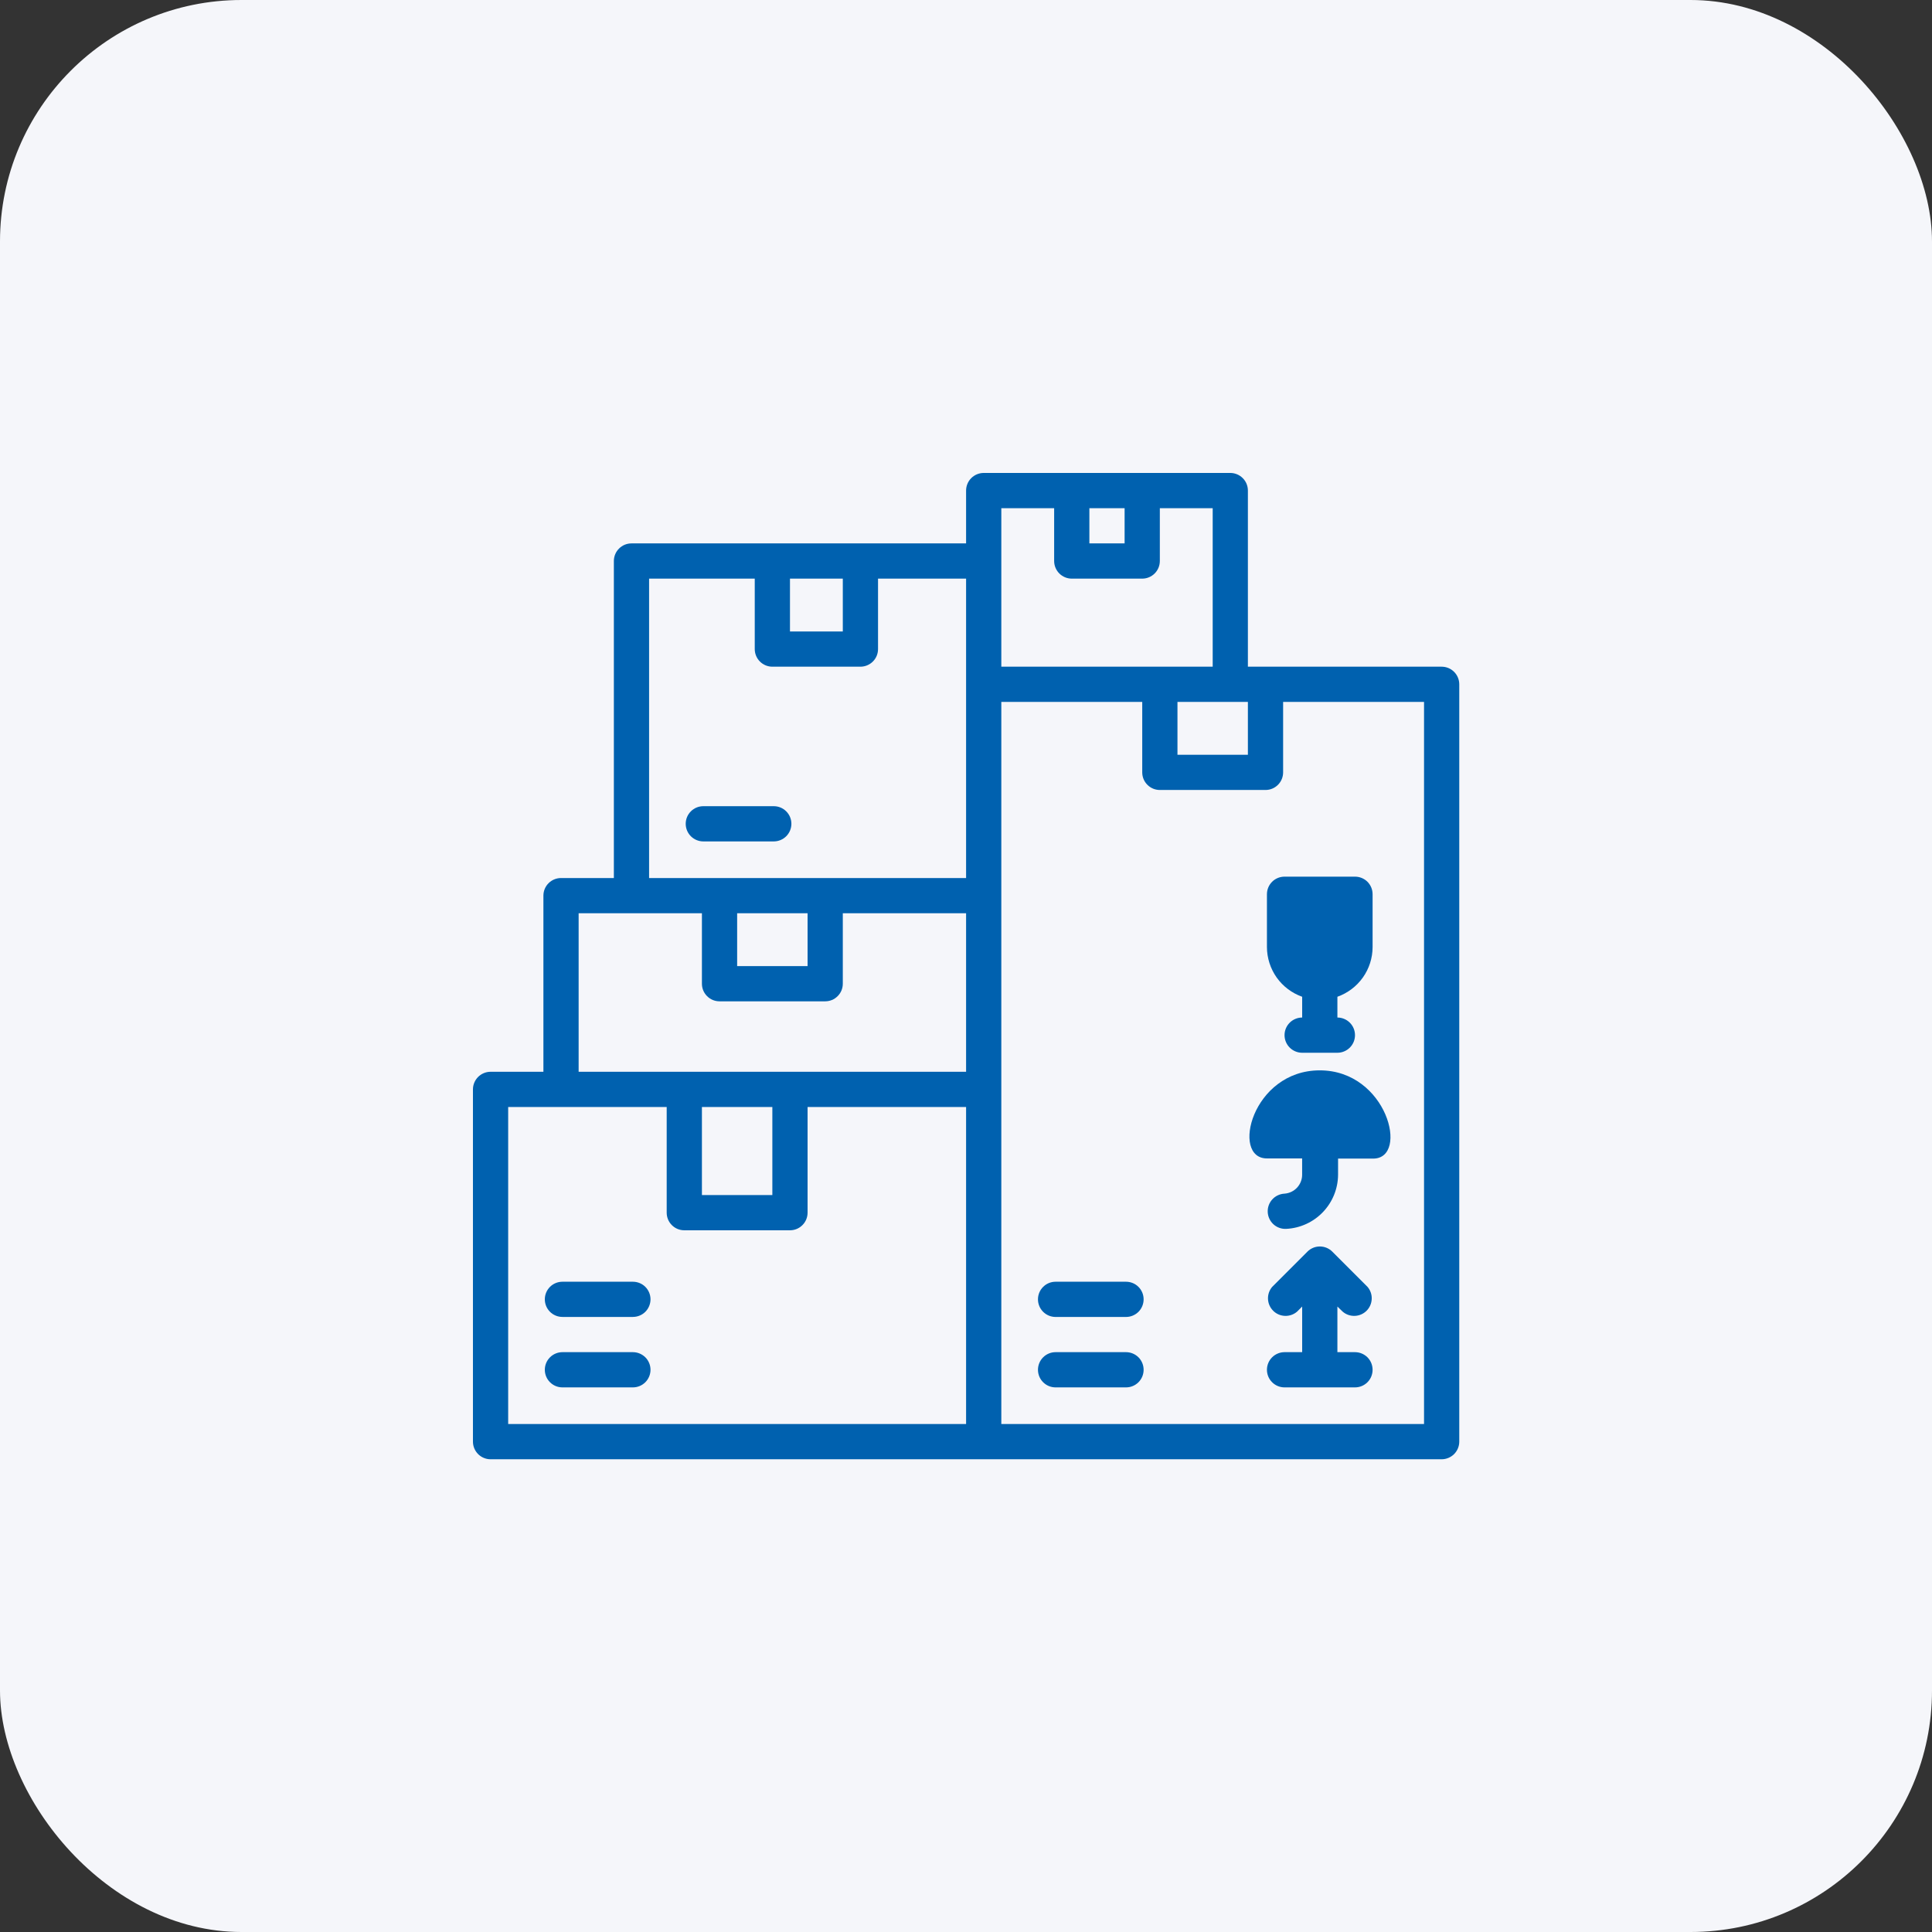
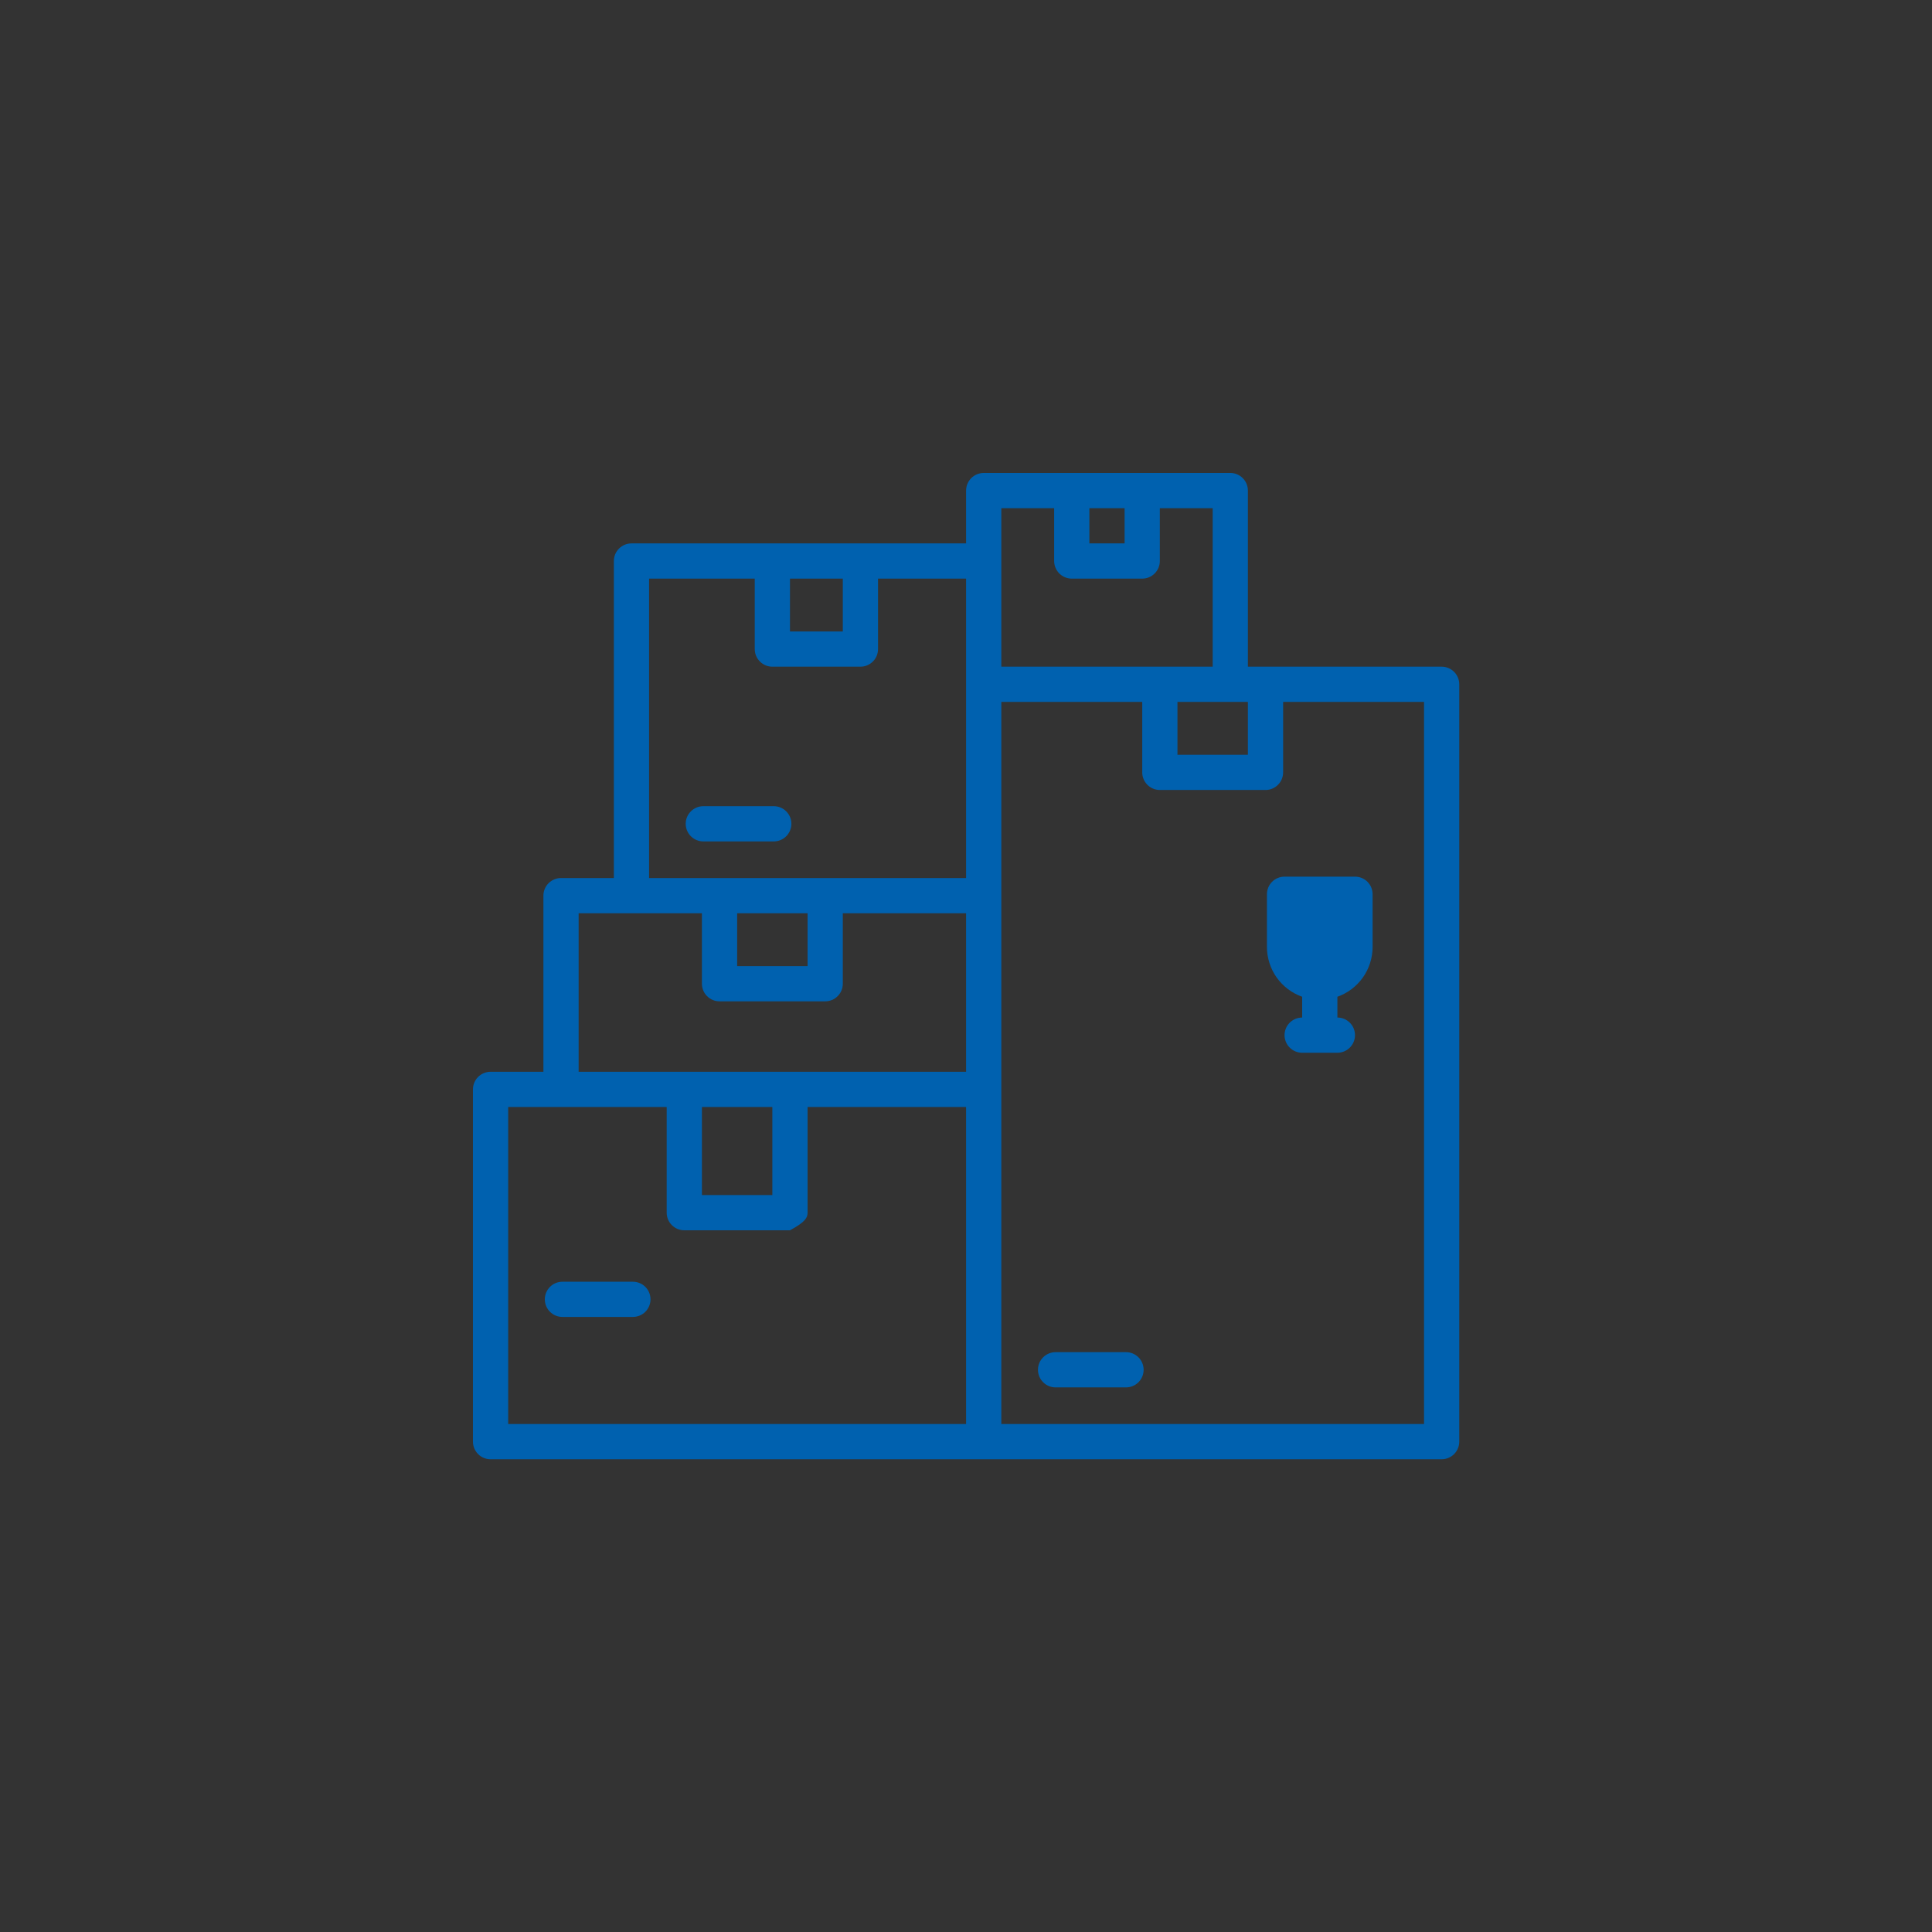
<svg xmlns="http://www.w3.org/2000/svg" width="64" height="64" viewBox="0 0 64 64" fill="none">
  <rect x="0" y="0" width="64" height="64" fill="#333333" stroke="none" />
-   <rect width="64" height="64" rx="8" fill="#F5F6FA" />
-   <path d="M20.965 44.792H18.631C18.477 44.792 18.328 44.854 18.219 44.963C18.109 45.072 18.048 45.221 18.048 45.376C18.048 45.53 18.109 45.679 18.219 45.788C18.328 45.898 18.477 45.959 18.631 45.959H20.965C21.12 45.959 21.268 45.898 21.378 45.788C21.487 45.679 21.549 45.53 21.549 45.376C21.549 45.221 21.487 45.072 21.378 44.963C21.268 44.854 21.12 44.792 20.965 44.792Z" fill="#0061AF" />
  <path d="M20.965 42.459H18.631C18.477 42.459 18.328 42.52 18.219 42.629C18.109 42.739 18.048 42.887 18.048 43.042C18.048 43.197 18.109 43.345 18.219 43.455C18.328 43.564 18.477 43.625 18.631 43.625H20.965C21.12 43.625 21.268 43.564 21.378 43.455C21.487 43.345 21.549 43.197 21.549 43.042C21.549 42.887 21.487 42.739 21.378 42.629C21.268 42.52 21.12 42.459 20.965 42.459Z" fill="#0061AF" />
  <path d="M25.632 26.706H23.298C23.144 26.706 22.995 26.767 22.886 26.877C22.776 26.986 22.715 27.134 22.715 27.289C22.715 27.444 22.776 27.592 22.886 27.702C22.995 27.811 23.144 27.873 23.298 27.873H25.632C25.787 27.873 25.935 27.811 26.045 27.702C26.154 27.592 26.216 27.444 26.216 27.289C26.216 27.134 26.154 26.986 26.045 26.877C25.935 26.767 25.787 26.706 25.632 26.706Z" fill="#0061AF" />
  <path d="M37.301 44.792H34.967C34.812 44.792 34.664 44.854 34.555 44.963C34.445 45.073 34.384 45.221 34.384 45.376C34.384 45.531 34.445 45.679 34.555 45.788C34.664 45.898 34.812 45.959 34.967 45.959H37.301C37.456 45.959 37.604 45.898 37.714 45.788C37.823 45.679 37.884 45.531 37.884 45.376C37.884 45.221 37.823 45.073 37.714 44.963C37.604 44.854 37.456 44.792 37.301 44.792Z" fill="#0061AF" />
-   <path d="M37.301 42.459H34.967C34.812 42.459 34.664 42.52 34.555 42.63C34.445 42.739 34.384 42.887 34.384 43.042C34.384 43.197 34.445 43.345 34.555 43.455C34.664 43.564 34.812 43.626 34.967 43.626H37.301C37.456 43.626 37.604 43.564 37.714 43.455C37.823 43.345 37.884 43.197 37.884 43.042C37.884 42.887 37.823 42.739 37.714 42.63C37.604 42.52 37.456 42.459 37.301 42.459Z" fill="#0061AF" />
-   <path d="M44.478 43.45C44.589 43.546 44.733 43.596 44.88 43.59C45.026 43.585 45.166 43.524 45.27 43.42C45.374 43.316 45.434 43.177 45.44 43.03C45.446 42.883 45.396 42.739 45.3 42.628L44.133 41.461C44.024 41.352 43.876 41.291 43.722 41.291C43.568 41.291 43.42 41.352 43.311 41.461L42.144 42.628C42.048 42.739 41.998 42.883 42.004 43.03C42.01 43.177 42.071 43.316 42.175 43.42C42.278 43.524 42.418 43.585 42.565 43.59C42.711 43.596 42.855 43.546 42.967 43.45L43.136 43.281V44.792H42.552C42.398 44.792 42.249 44.854 42.14 44.963C42.03 45.073 41.969 45.221 41.969 45.376C41.969 45.531 42.03 45.679 42.14 45.788C42.249 45.898 42.398 45.959 42.552 45.959H44.886C45.041 45.959 45.189 45.898 45.299 45.788C45.408 45.679 45.469 45.531 45.469 45.376C45.469 45.221 45.408 45.073 45.299 44.963C45.189 44.854 45.041 44.792 44.886 44.792H44.303V43.281L44.478 43.45Z" fill="#0061AF" />
-   <path d="M43.719 35.457C41.472 35.457 40.767 38.374 41.968 38.374H43.135V38.911C43.136 39.071 43.076 39.224 42.968 39.341C42.859 39.458 42.711 39.529 42.552 39.541C42.475 39.545 42.4 39.563 42.331 39.596C42.261 39.628 42.199 39.674 42.147 39.731C42.042 39.845 41.988 39.996 41.995 40.151C42.002 40.306 42.07 40.451 42.184 40.556C42.298 40.66 42.45 40.715 42.604 40.708C43.066 40.686 43.501 40.488 43.821 40.155C44.141 39.822 44.322 39.379 44.325 38.917V38.38H45.492C46.688 38.374 45.953 35.457 43.719 35.457Z" fill="#0061AF" />
  <path d="M41.969 29.623V31.373C41.97 31.734 42.083 32.086 42.291 32.381C42.5 32.675 42.795 32.898 43.136 33.019V33.707C42.981 33.707 42.833 33.769 42.723 33.878C42.614 33.987 42.552 34.136 42.552 34.291C42.552 34.445 42.614 34.594 42.723 34.703C42.833 34.812 42.981 34.874 43.136 34.874H44.303C44.457 34.874 44.606 34.812 44.715 34.703C44.825 34.594 44.886 34.445 44.886 34.291C44.886 34.136 44.825 33.987 44.715 33.878C44.606 33.769 44.457 33.707 44.303 33.707V33.019C44.643 32.898 44.938 32.675 45.147 32.381C45.356 32.086 45.468 31.734 45.469 31.373V29.623C45.469 29.468 45.408 29.32 45.299 29.21C45.189 29.101 45.041 29.04 44.886 29.04H42.552C42.398 29.04 42.249 29.101 42.14 29.21C42.03 29.32 41.969 29.468 41.969 29.623Z" fill="#0061AF" />
-   <path d="M47.756 22.085H41.338V16.251C41.338 16.096 41.277 15.947 41.167 15.838C41.058 15.729 40.91 15.667 40.755 15.667H32.587C32.432 15.667 32.284 15.729 32.174 15.838C32.065 15.947 32.003 16.096 32.003 16.251V18.001H20.918C20.763 18.001 20.615 18.062 20.506 18.172C20.396 18.281 20.335 18.43 20.335 18.584V29.086H18.584C18.43 29.086 18.281 29.148 18.172 29.257C18.062 29.366 18.001 29.515 18.001 29.67V35.504H16.25C16.096 35.504 15.947 35.566 15.838 35.675C15.729 35.784 15.667 35.933 15.667 36.087V47.756C15.667 47.911 15.729 48.059 15.838 48.169C15.947 48.278 16.096 48.34 16.25 48.34H47.756C47.911 48.34 48.059 48.278 48.169 48.169C48.278 48.059 48.34 47.911 48.34 47.756V22.668C48.34 22.514 48.278 22.365 48.169 22.256C48.059 22.146 47.911 22.085 47.756 22.085ZM39.005 23.252H41.338V25.002H39.005V23.252ZM37.254 16.834V18.001H36.087V16.834H37.254ZM33.17 16.834H34.92V18.584C34.92 18.739 34.982 18.887 35.091 18.997C35.201 19.106 35.349 19.168 35.504 19.168H37.838C37.992 19.168 38.141 19.106 38.25 18.997C38.36 18.887 38.421 18.739 38.421 18.584V16.834H40.172V22.085H33.17V16.834ZM27.919 19.168V20.918H26.169V19.168H27.919ZM21.502 19.168H25.002V21.502C25.002 21.656 25.064 21.805 25.173 21.914C25.282 22.023 25.431 22.085 25.585 22.085H28.503C28.657 22.085 28.806 22.023 28.915 21.914C29.025 21.805 29.086 21.656 29.086 21.502V19.168H32.003V29.086H21.502V19.168ZM24.419 30.253H26.752V32.003H24.419V30.253ZM19.168 30.253H23.252V32.587C23.252 32.742 23.313 32.89 23.423 32.999C23.532 33.109 23.68 33.17 23.835 33.17H27.336C27.491 33.17 27.639 33.109 27.748 32.999C27.858 32.89 27.919 32.742 27.919 32.587V30.253H32.003V35.504H19.168V30.253ZM23.252 36.671H25.585V39.588H23.252V36.671ZM16.834 36.671H22.085V40.172C22.085 40.326 22.146 40.475 22.256 40.584C22.365 40.694 22.514 40.755 22.668 40.755H26.169C26.324 40.755 26.472 40.694 26.581 40.584C26.691 40.475 26.752 40.326 26.752 40.172V36.671H32.003V47.173H16.834V36.671ZM47.173 47.173H33.17V23.252H37.838V25.586C37.838 25.74 37.899 25.889 38.009 25.998C38.118 26.108 38.266 26.169 38.421 26.169H41.922C42.077 26.169 42.225 26.108 42.334 25.998C42.444 25.889 42.505 25.74 42.505 25.586V23.252H47.173V47.173Z" fill="#0061AF" />
+   <path d="M47.756 22.085H41.338V16.251C41.338 16.096 41.277 15.947 41.167 15.838C41.058 15.729 40.91 15.667 40.755 15.667H32.587C32.432 15.667 32.284 15.729 32.174 15.838C32.065 15.947 32.003 16.096 32.003 16.251V18.001H20.918C20.763 18.001 20.615 18.062 20.506 18.172C20.396 18.281 20.335 18.43 20.335 18.584V29.086H18.584C18.43 29.086 18.281 29.148 18.172 29.257C18.062 29.366 18.001 29.515 18.001 29.67V35.504H16.25C16.096 35.504 15.947 35.566 15.838 35.675C15.729 35.784 15.667 35.933 15.667 36.087V47.756C15.667 47.911 15.729 48.059 15.838 48.169C15.947 48.278 16.096 48.34 16.25 48.34H47.756C47.911 48.34 48.059 48.278 48.169 48.169C48.278 48.059 48.34 47.911 48.34 47.756V22.668C48.34 22.514 48.278 22.365 48.169 22.256C48.059 22.146 47.911 22.085 47.756 22.085ZM39.005 23.252H41.338V25.002H39.005V23.252ZM37.254 16.834V18.001H36.087V16.834H37.254ZM33.17 16.834H34.92V18.584C34.92 18.739 34.982 18.887 35.091 18.997C35.201 19.106 35.349 19.168 35.504 19.168H37.838C37.992 19.168 38.141 19.106 38.25 18.997C38.36 18.887 38.421 18.739 38.421 18.584V16.834H40.172V22.085H33.17V16.834ZM27.919 19.168V20.918H26.169V19.168H27.919ZM21.502 19.168H25.002V21.502C25.002 21.656 25.064 21.805 25.173 21.914C25.282 22.023 25.431 22.085 25.585 22.085H28.503C28.657 22.085 28.806 22.023 28.915 21.914C29.025 21.805 29.086 21.656 29.086 21.502V19.168H32.003V29.086H21.502V19.168ZM24.419 30.253H26.752V32.003H24.419V30.253ZM19.168 30.253H23.252V32.587C23.252 32.742 23.313 32.89 23.423 32.999C23.532 33.109 23.68 33.17 23.835 33.17H27.336C27.491 33.17 27.639 33.109 27.748 32.999C27.858 32.89 27.919 32.742 27.919 32.587V30.253H32.003V35.504H19.168V30.253ZM23.252 36.671H25.585V39.588H23.252V36.671ZM16.834 36.671H22.085V40.172C22.085 40.326 22.146 40.475 22.256 40.584C22.365 40.694 22.514 40.755 22.668 40.755H26.169C26.691 40.475 26.752 40.326 26.752 40.172V36.671H32.003V47.173H16.834V36.671ZM47.173 47.173H33.17V23.252H37.838V25.586C37.838 25.74 37.899 25.889 38.009 25.998C38.118 26.108 38.266 26.169 38.421 26.169H41.922C42.077 26.169 42.225 26.108 42.334 25.998C42.444 25.889 42.505 25.74 42.505 25.586V23.252H47.173V47.173Z" fill="#0061AF" />
</svg>